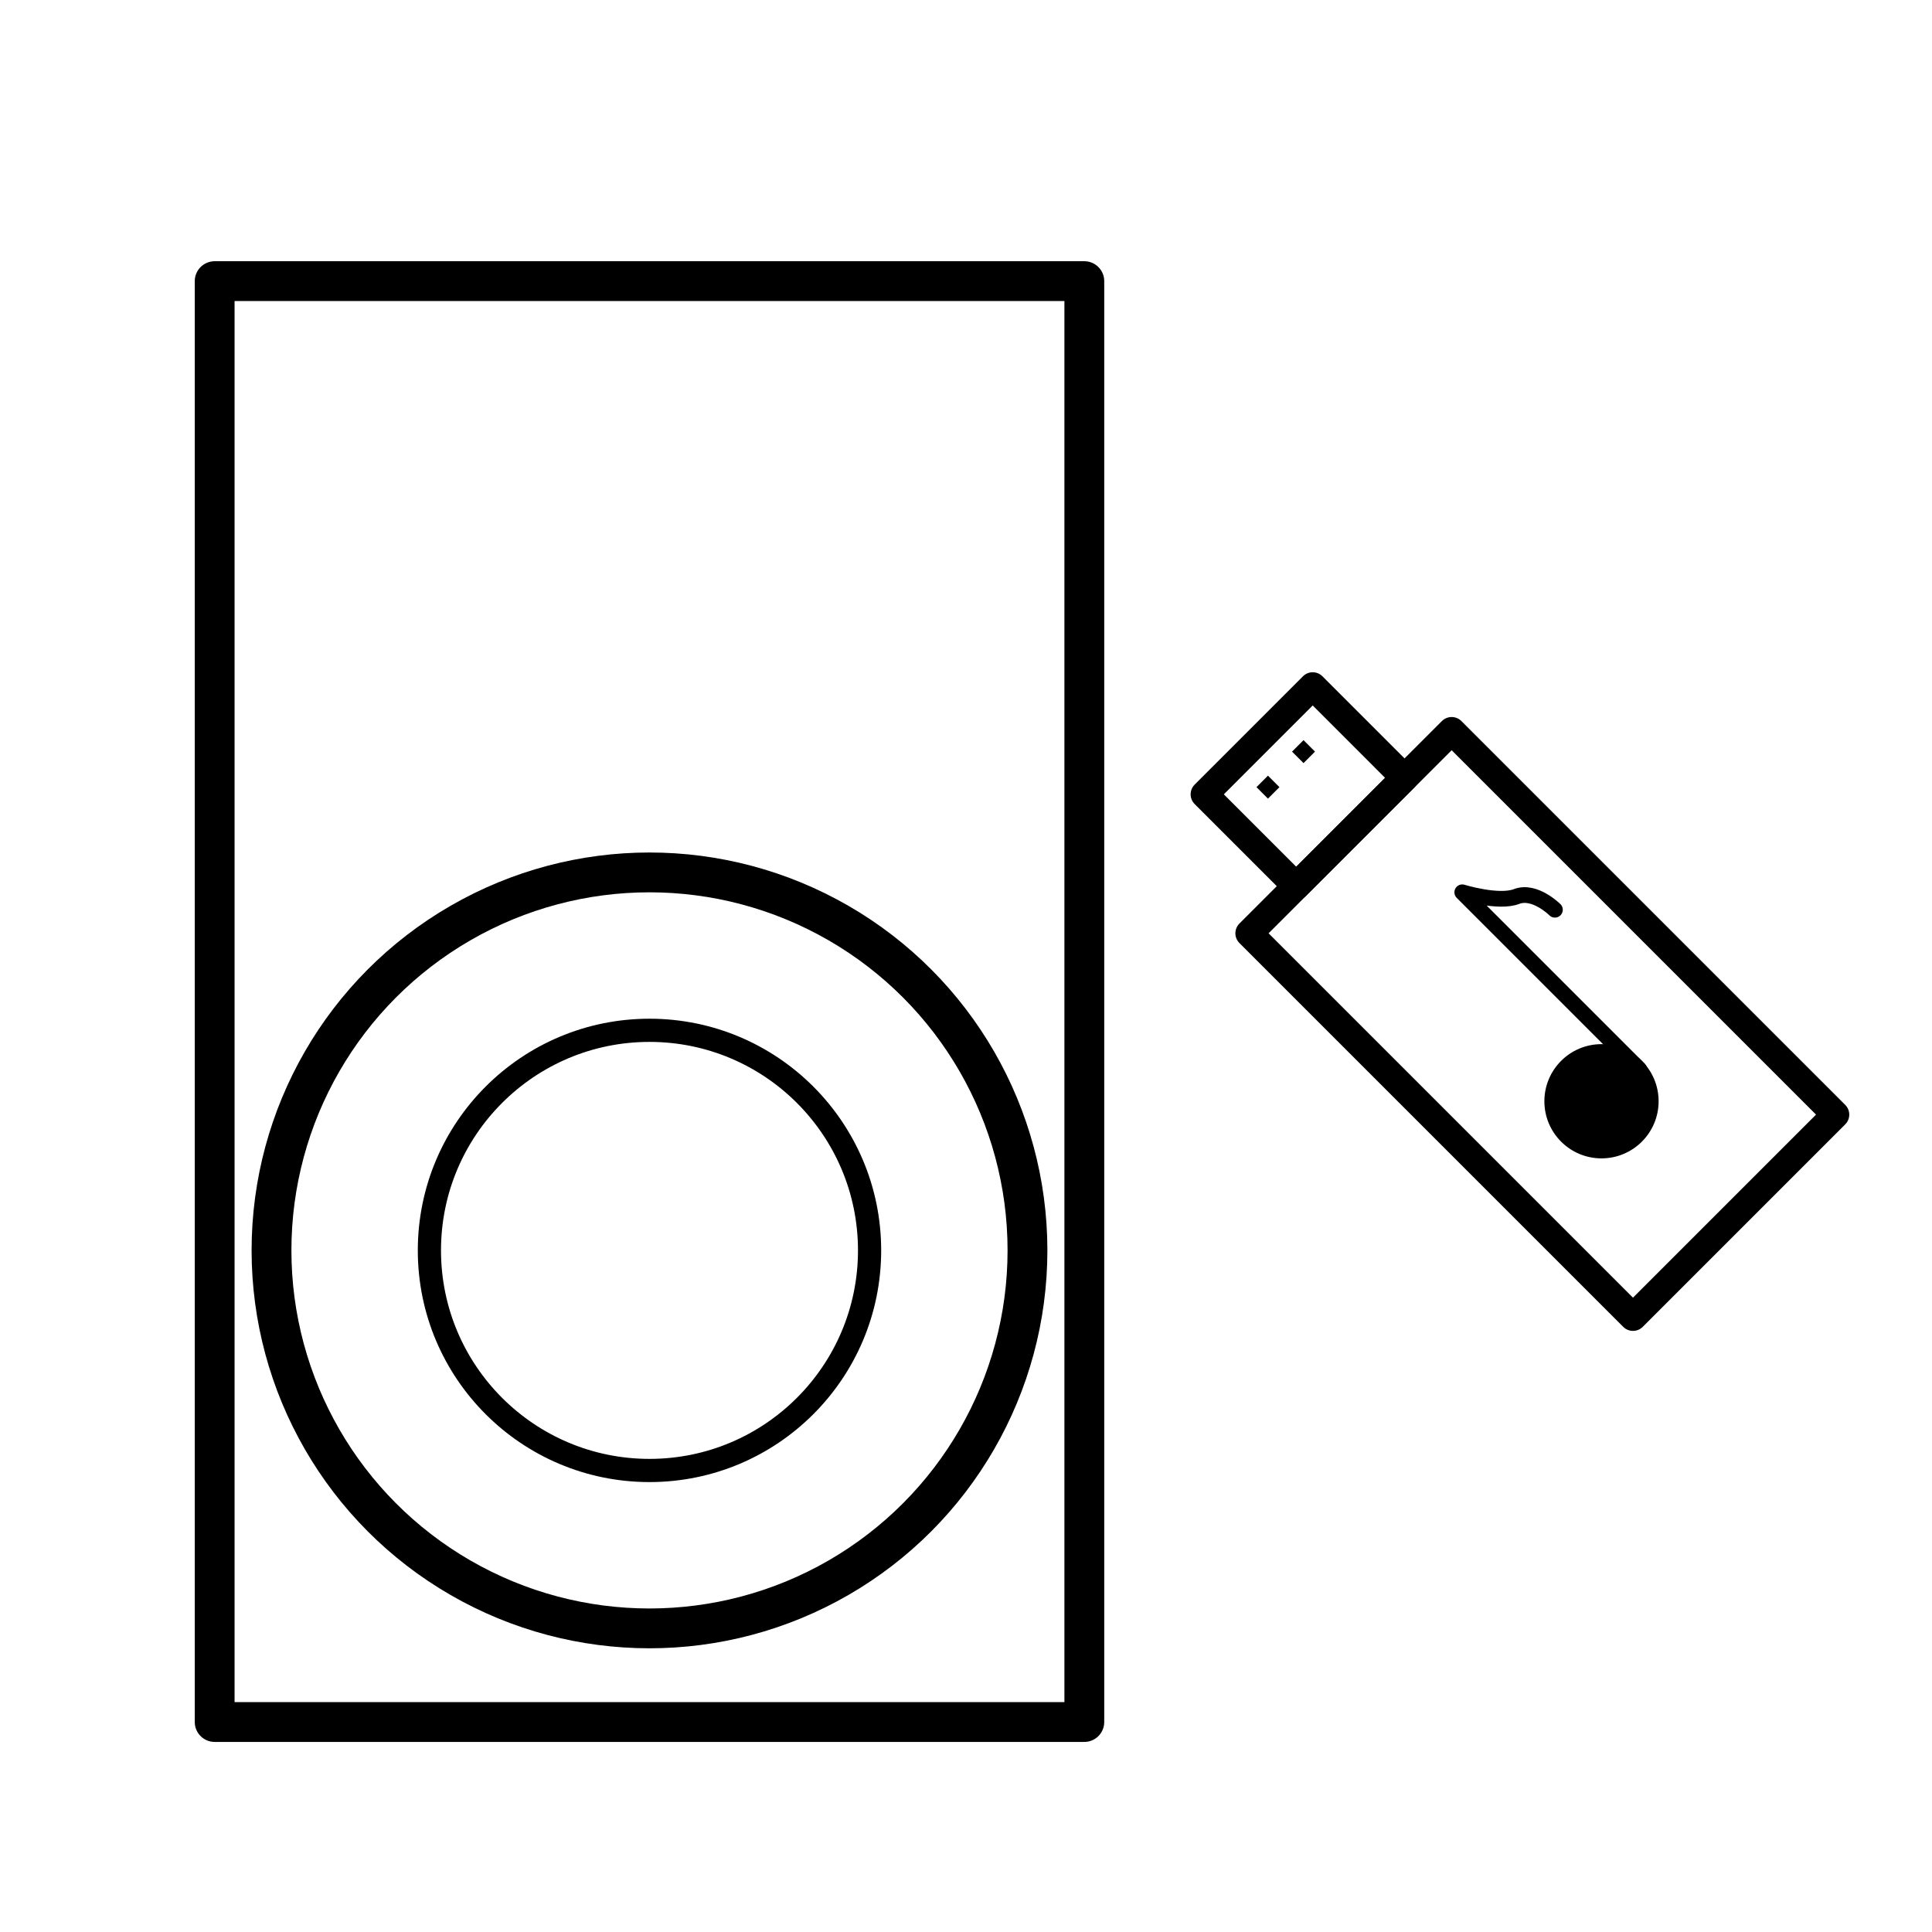
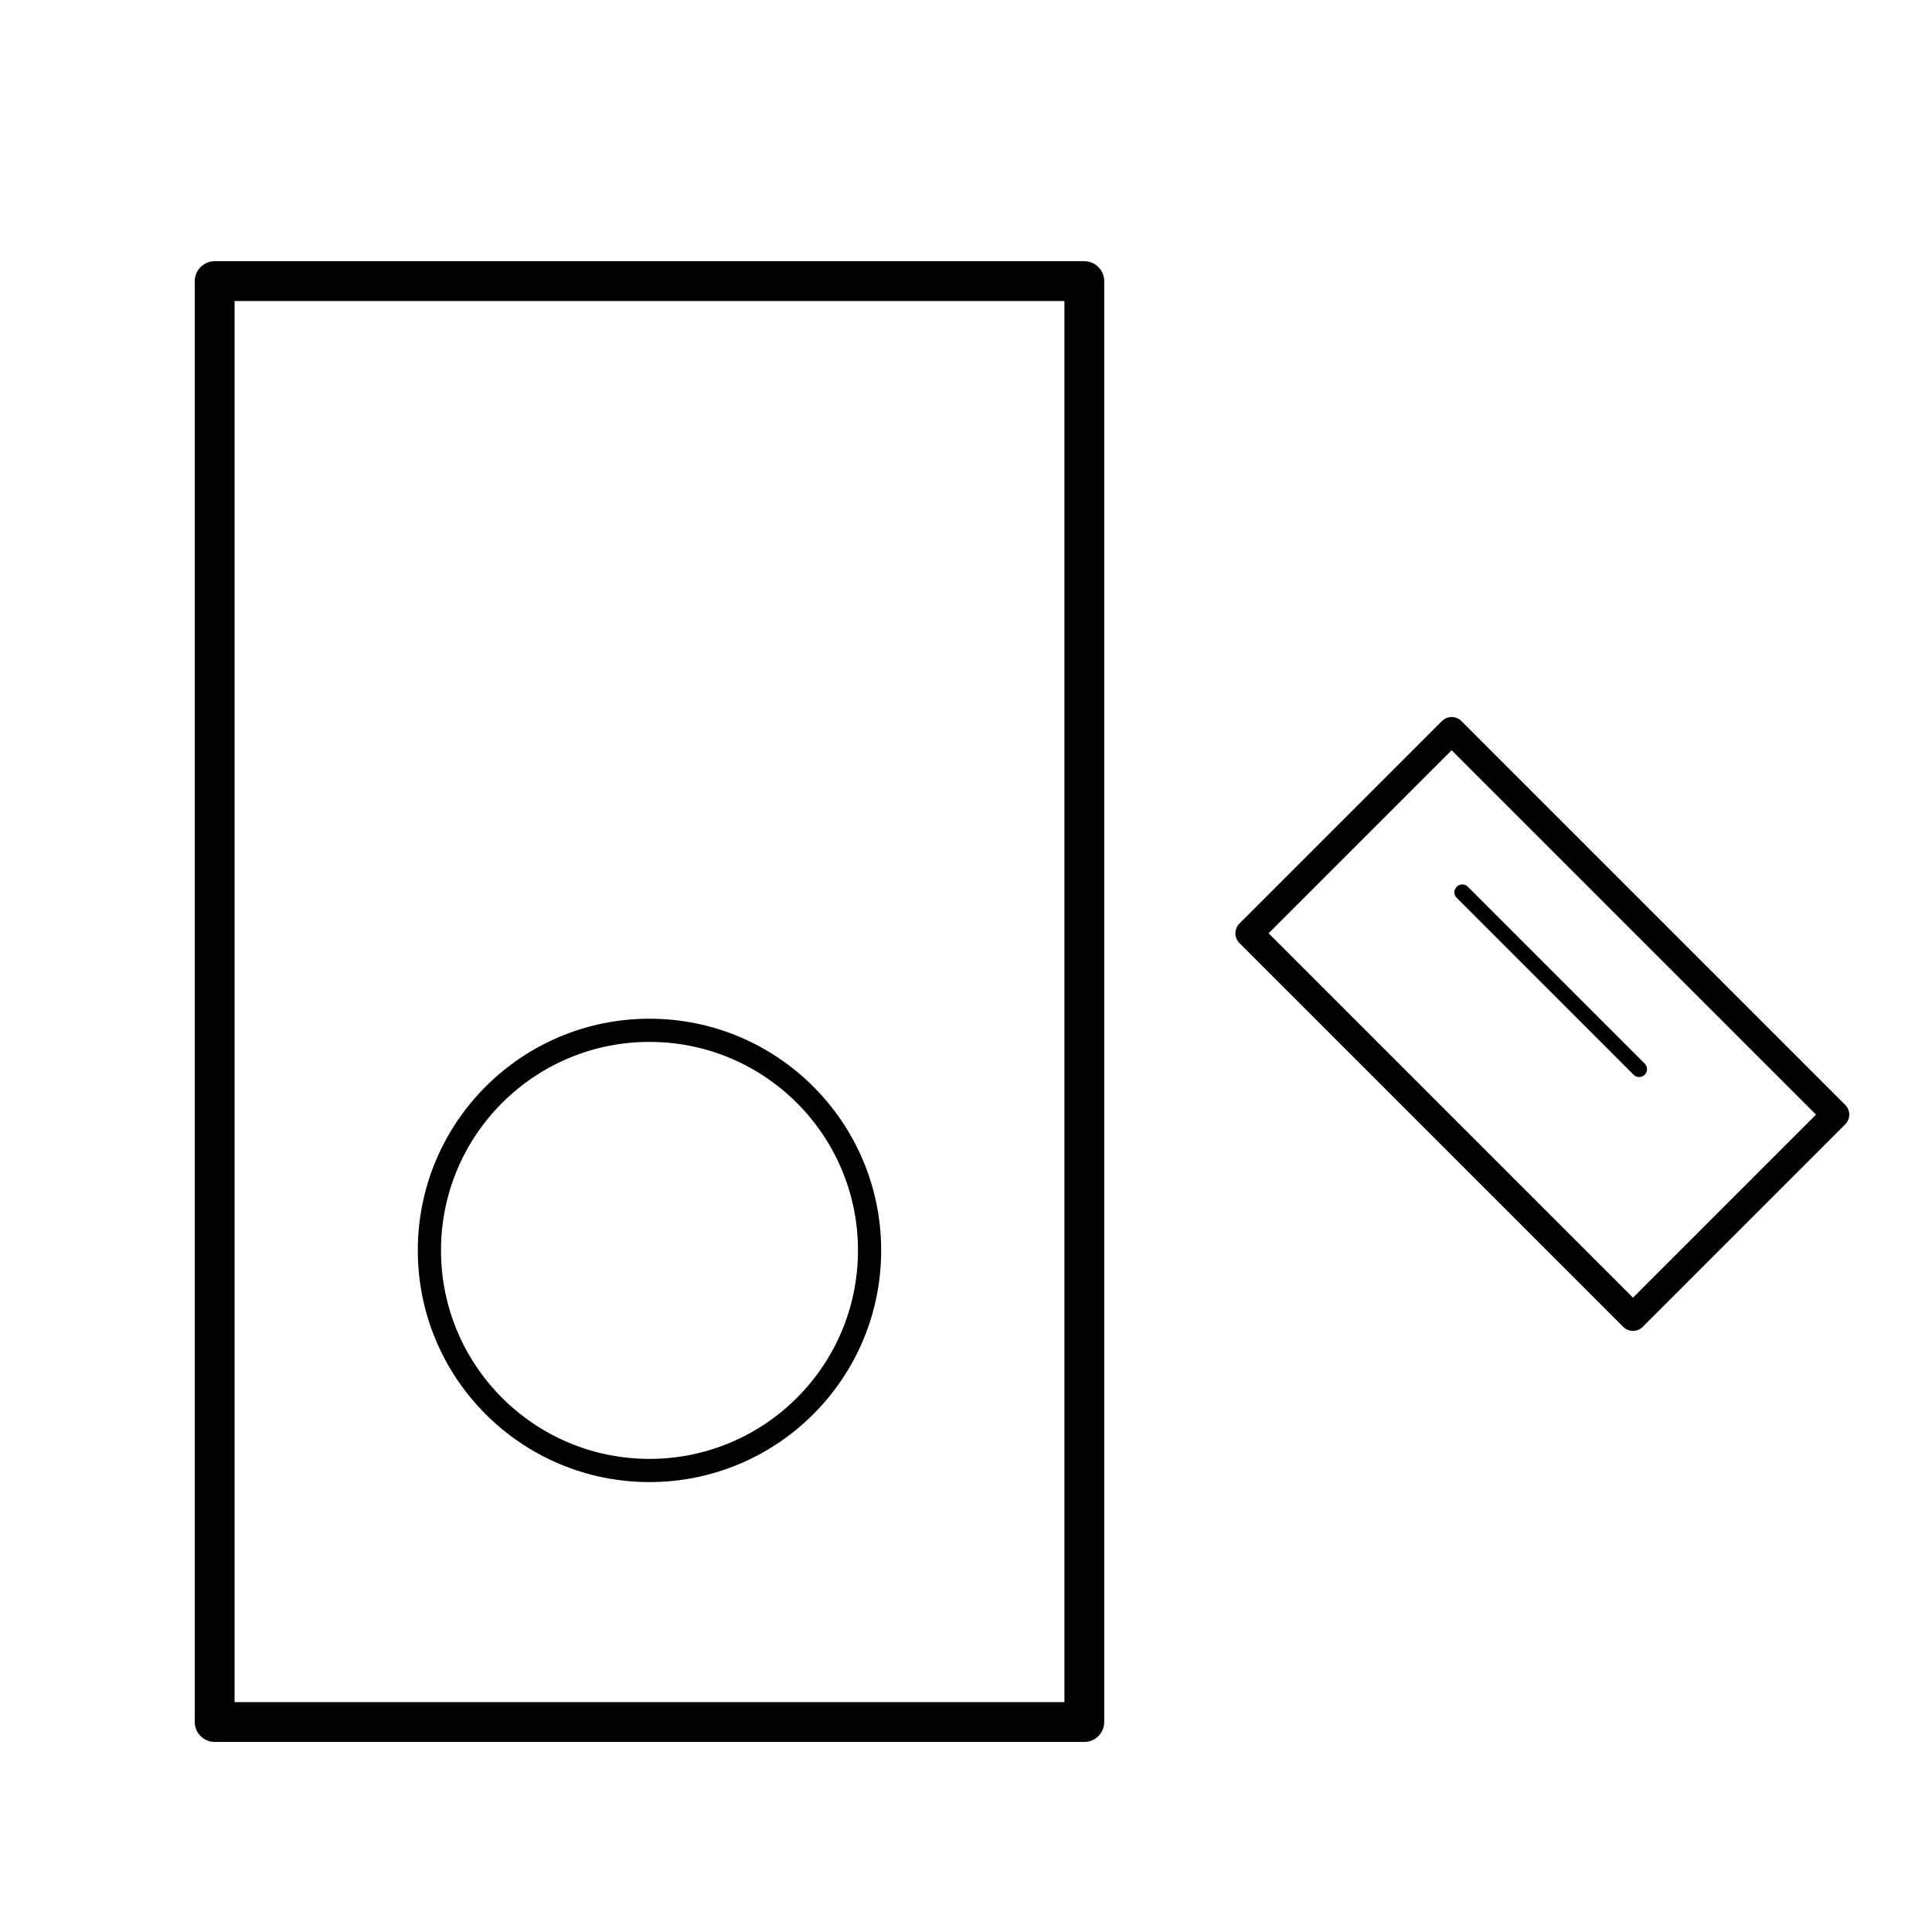
<svg xmlns="http://www.w3.org/2000/svg" viewBox="0 0 491.5 491.5">
  <defs>
    <style>.cls-1,.cls-2,.cls-3,.cls-5{fill:none;stroke-linecap:round;stroke-linejoin:round;}.cls-1,.cls-2,.cls-3,.cls-4,.cls-5{stroke:#000;}.cls-1{stroke-width:10.13px;}.cls-2{stroke-width:5.9px;}.cls-3{stroke-width:7px;}.cls-4{stroke-miterlimit:10;stroke-width:2px;}.cls-5{stroke-width:4px;}</style>
  </defs>
  <g id="Ebene_2" data-name="Ebene 2">
    <rect class="cls-1" x="54.61" y="71.52" width="221.24" height="366.56" />
-     <circle class="cls-1" cx="165.23" cy="318.1" r="96.16" />
    <circle class="cls-2" cx="165.23" cy="318.1" r="55.99" />
-     <rect class="cls-3" x="312.37" y="183.46" width="38.97" height="33.04" transform="translate(-44.21 293.23) rotate(-45)" />
    <rect class="cls-3" x="355.93" y="191.44" width="72.86" height="138.1" transform="translate(-69.27 353.74) rotate(-45)" />
-     <rect class="cls-4" x="321.51" y="199.18" width="2.13" height="2.13" transform="translate(-47.12 286.75) rotate(-45)" />
-     <rect class="cls-4" x="330.55" y="190.15" width="2.13" height="2.13" transform="translate(-38.08 290.49) rotate(-45)" />
-     <circle class="cls-4" cx="407.42" cy="280.16" r="13.53" />
-     <path class="cls-5" d="M417,272l-45-45s9.21,2.84,13.82,1.07,9.75,3.37,9.75,3.37" />
+     <path class="cls-5" d="M417,272l-45-45" />
  </g>
</svg>